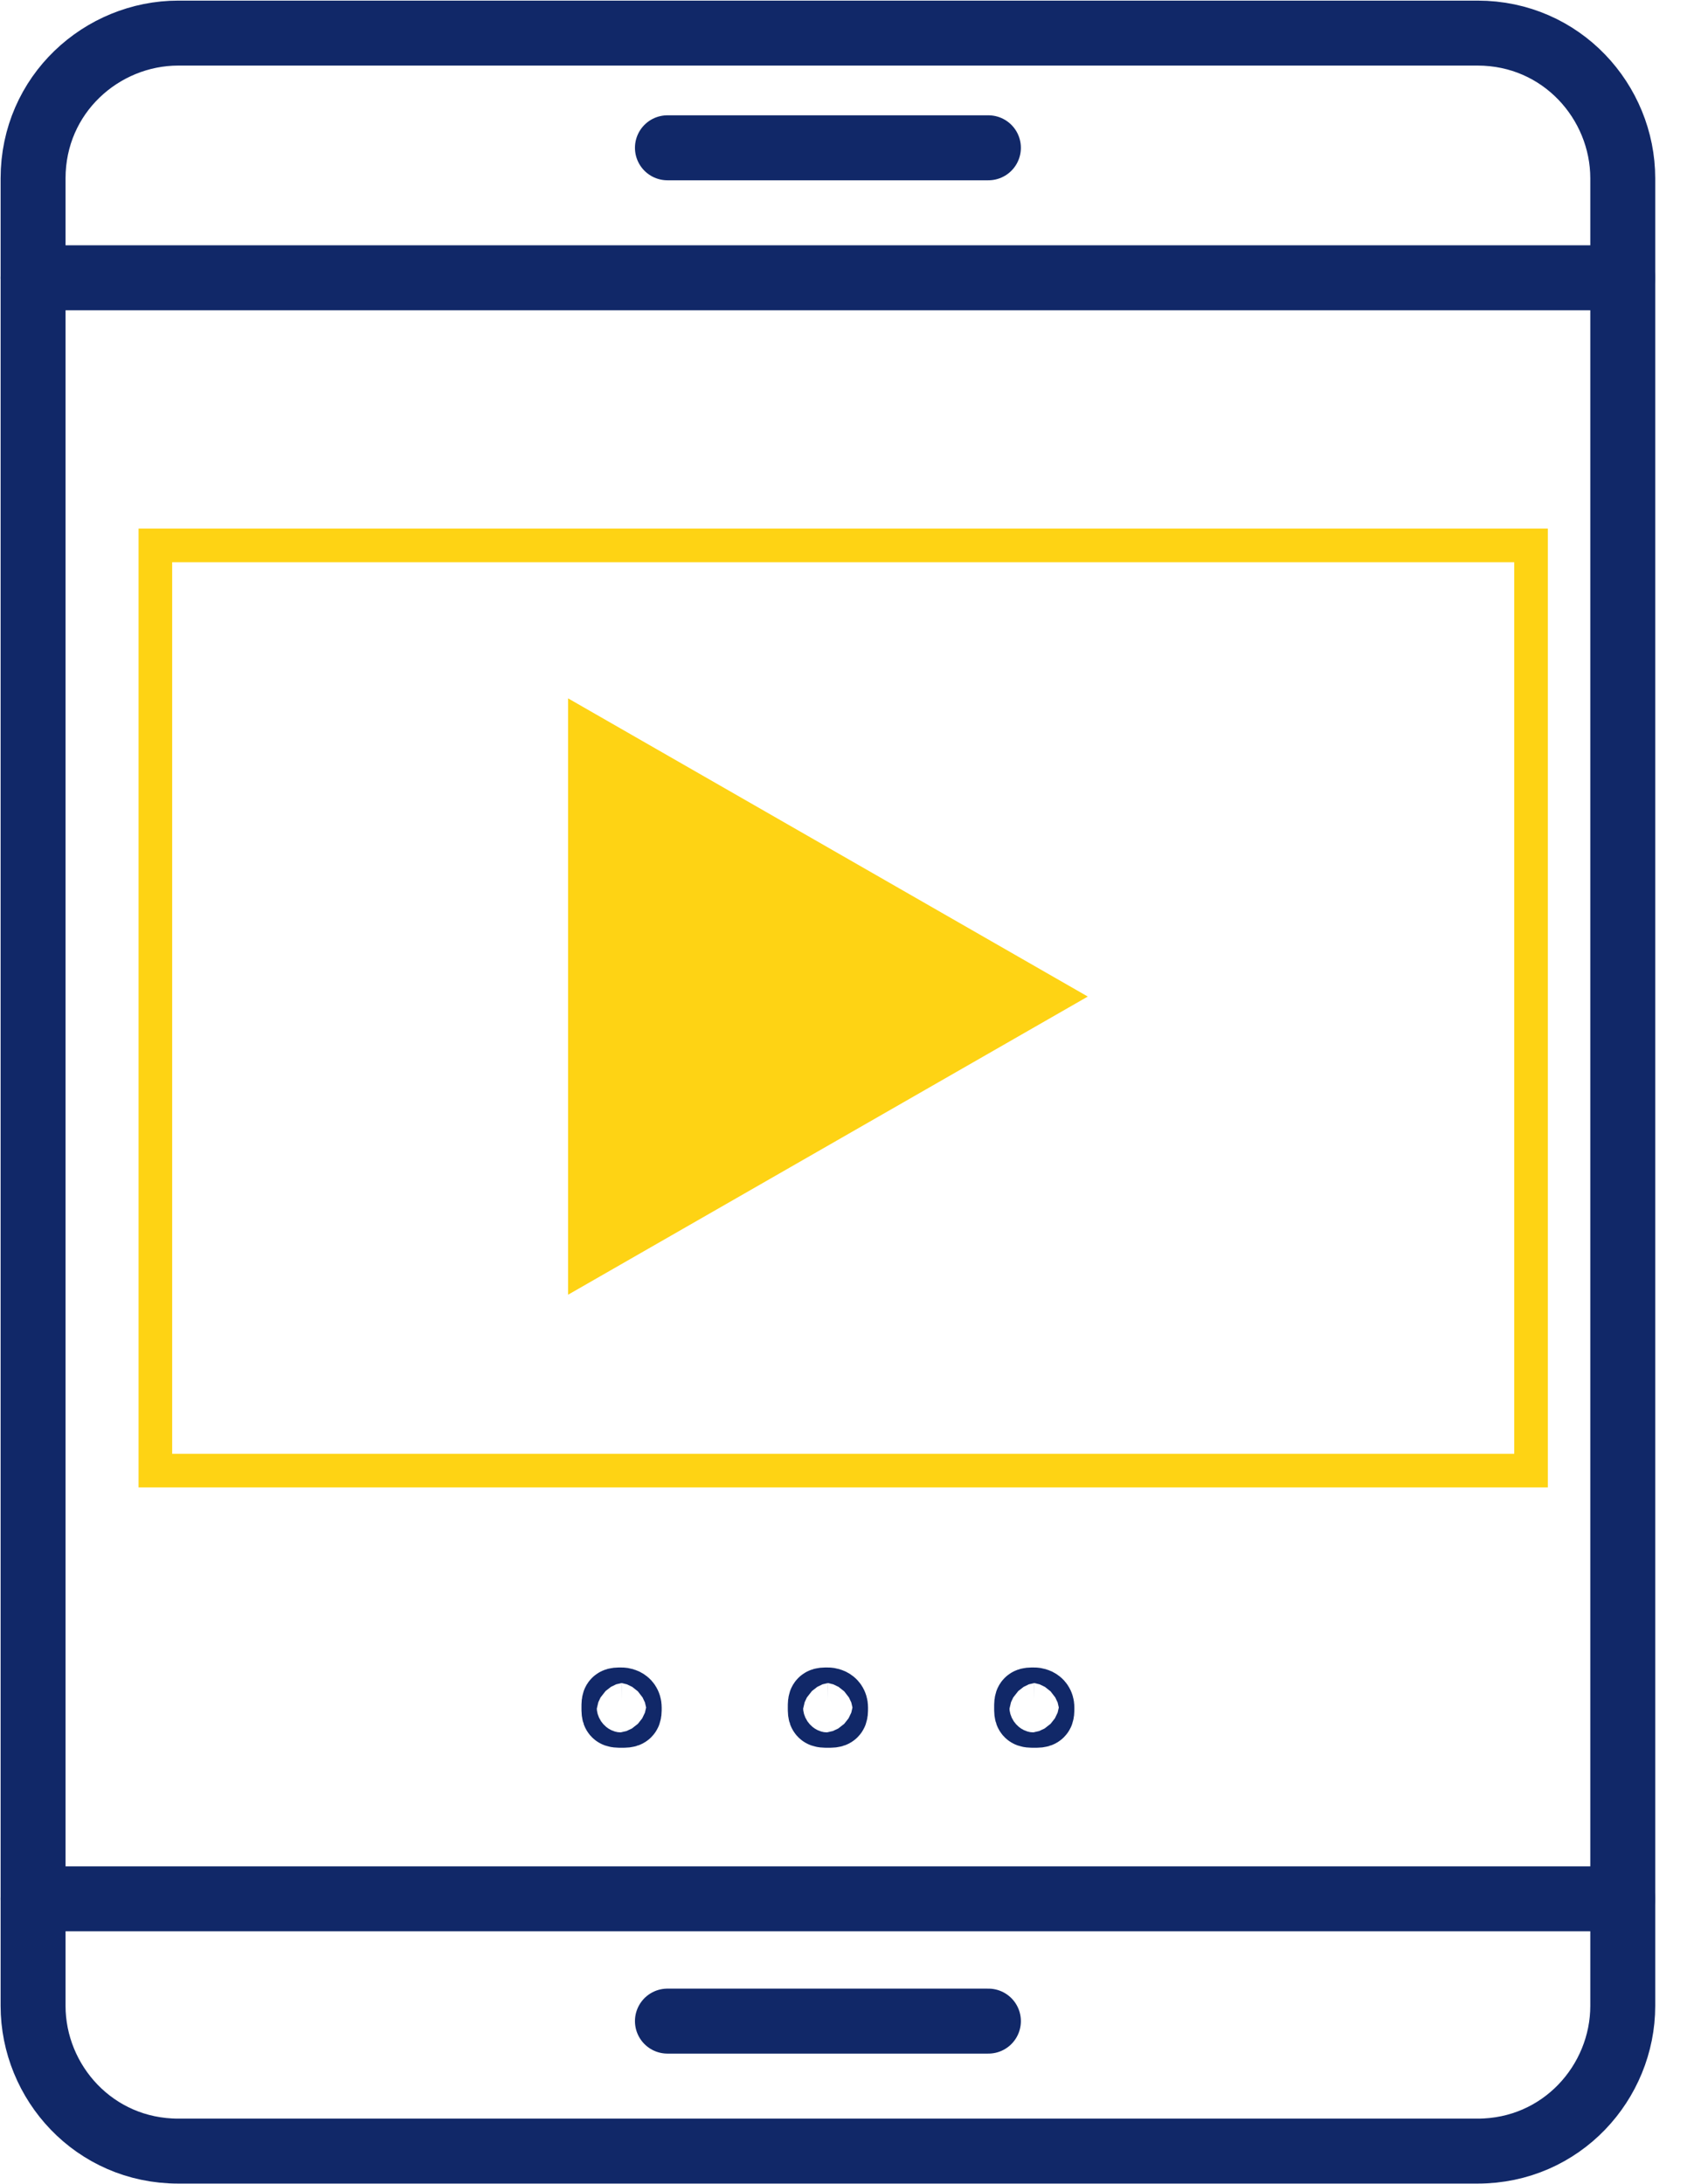
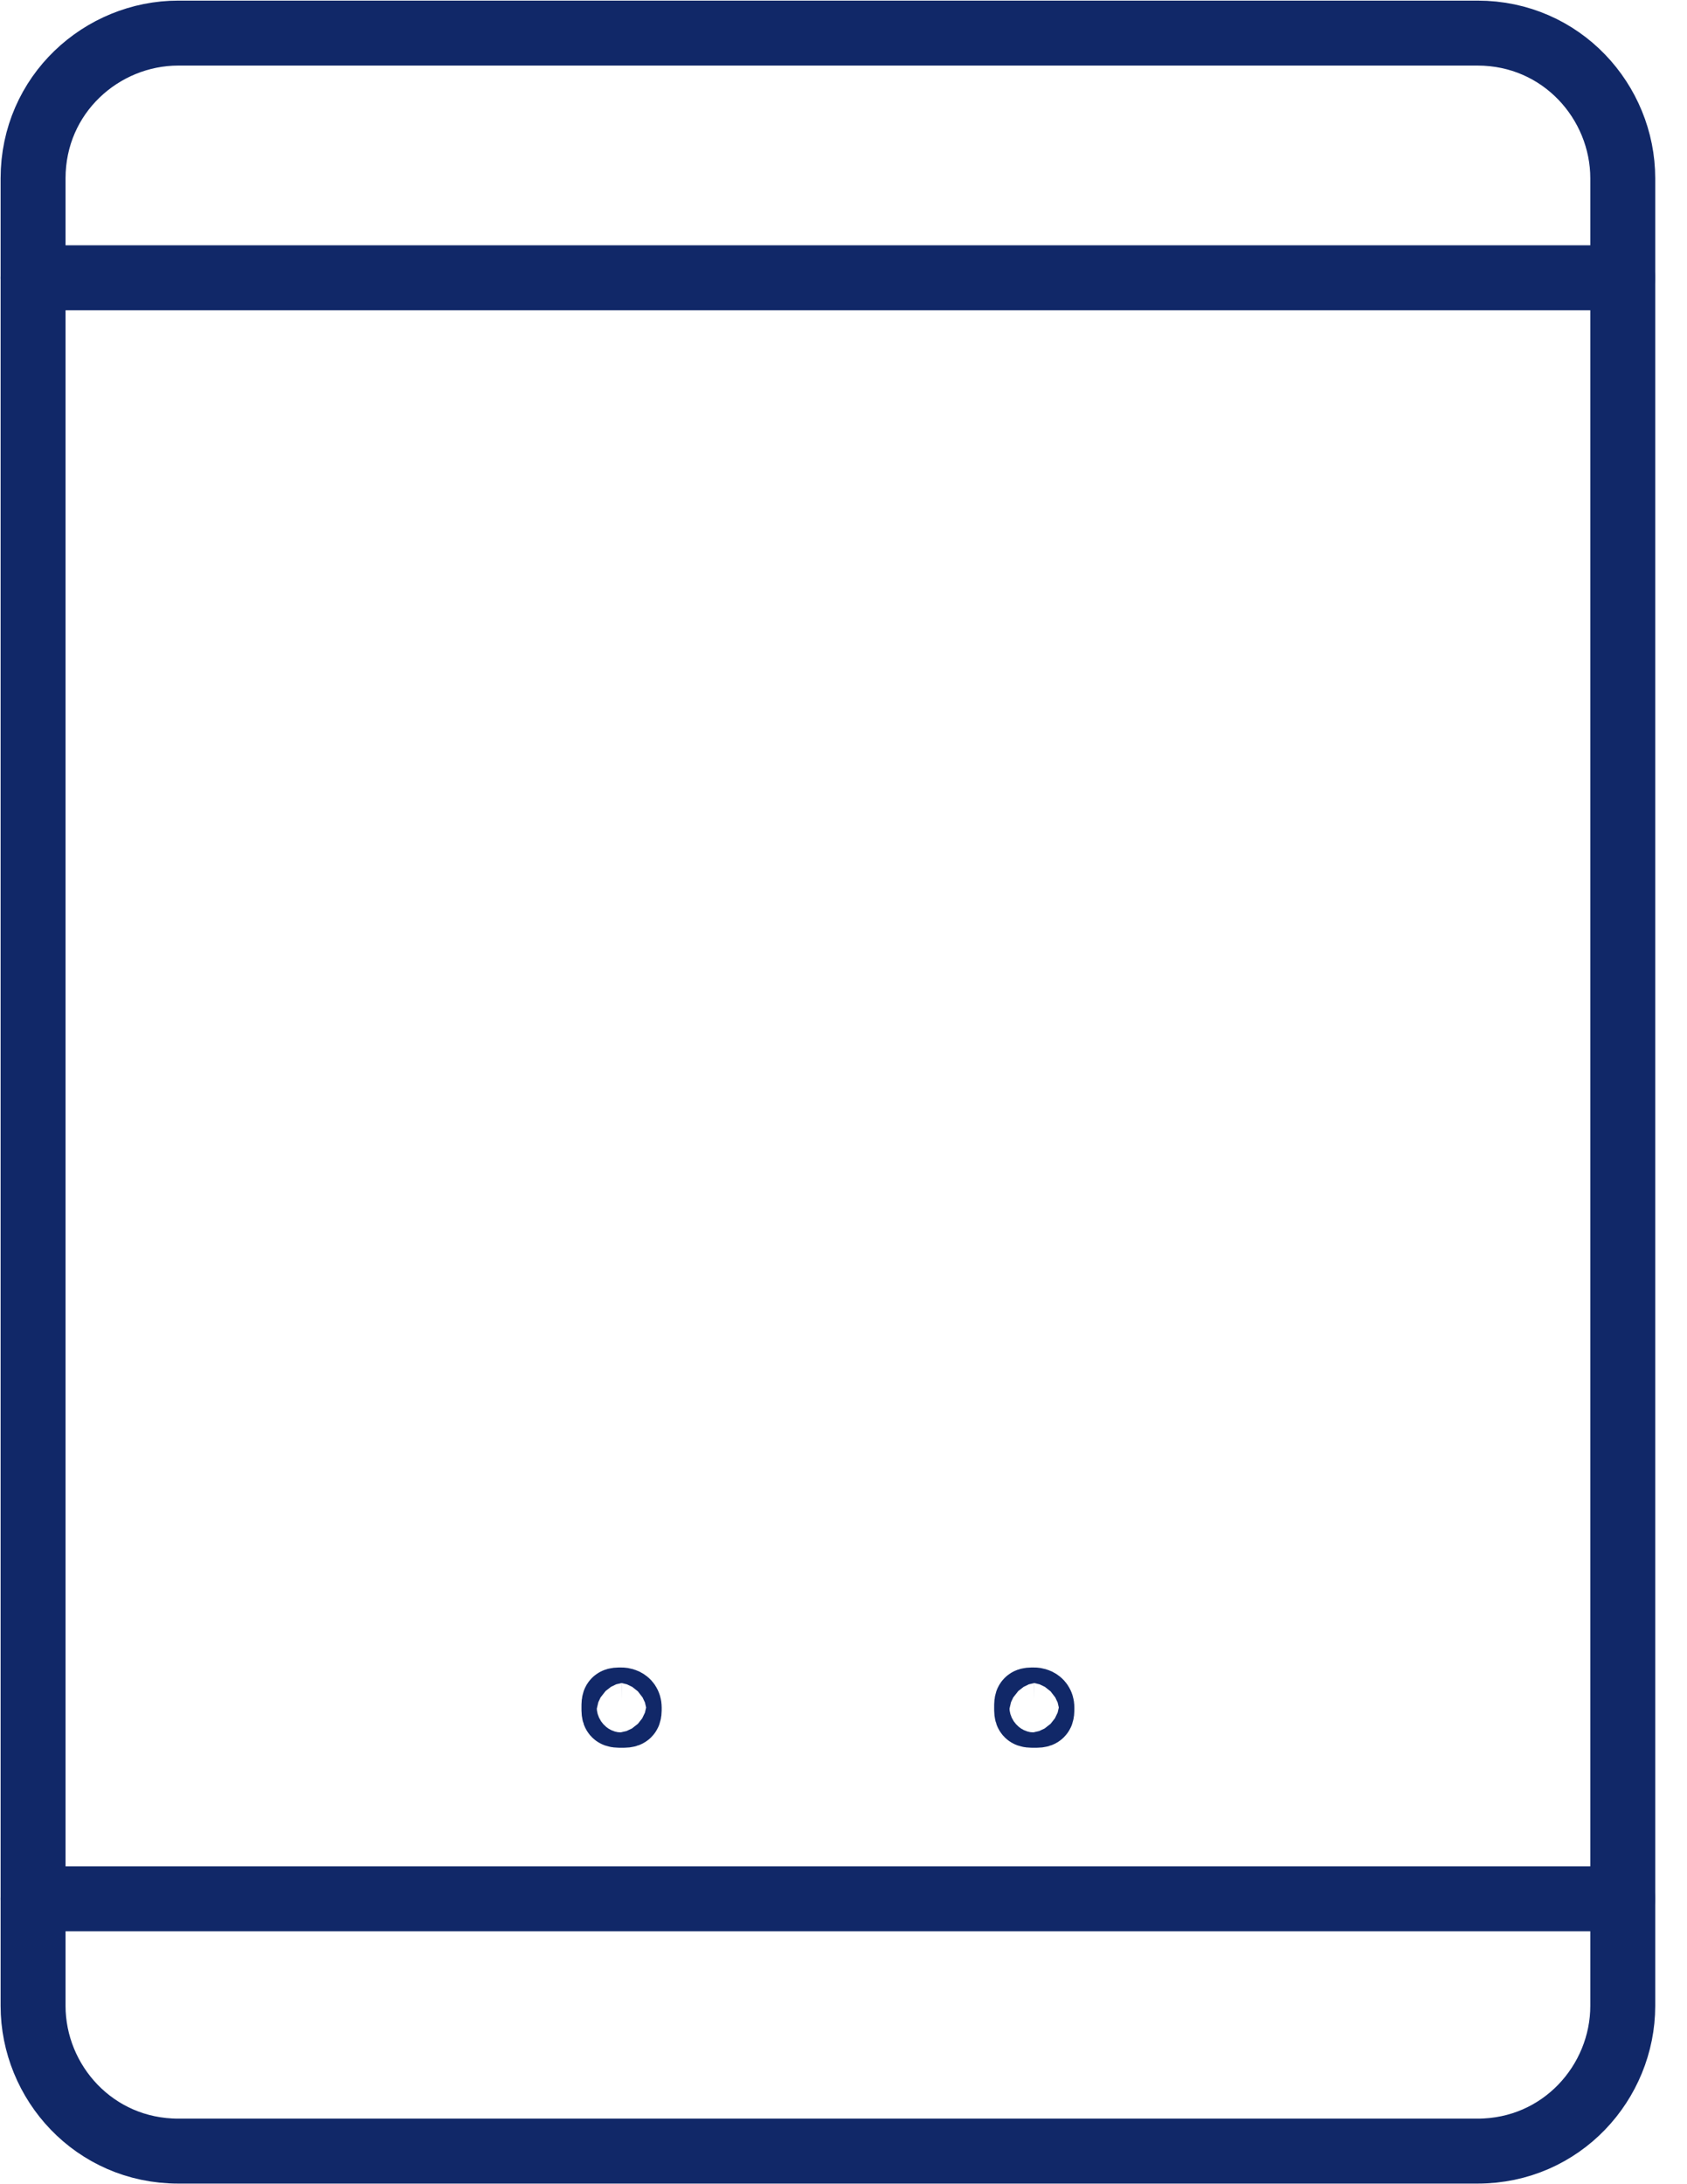
<svg xmlns="http://www.w3.org/2000/svg" width="51" height="66" viewBox="0 0 51 66" fill="none">
-   <path d="M20.177 4.466H29.881" stroke="#112868" stroke-width="1.963" stroke-miterlimit="10" stroke-linecap="round" stroke-linejoin="round" />
  <path d="M44.668 65H5.39C2.848 65 1 62.921 1 60.61V5.39C1 2.848 3.079 1 5.39 1H44.668C47.209 1 49.058 3.079 49.058 5.39V60.61C49.058 62.921 47.209 65 44.668 65Z" stroke="#112868" stroke-width="1.963" stroke-miterlimit="10" stroke-linecap="round" stroke-linejoin="round" />
-   <path d="M20.177 61.072H29.881" stroke="#112868" stroke-width="1.963" stroke-miterlimit="10" stroke-linecap="round" stroke-linejoin="round" />
  <path d="M1 8.394H49.058" stroke="#112868" stroke-width="1.963" stroke-miterlimit="10" stroke-linecap="round" stroke-linejoin="round" />
  <path d="M49.058 57.376H1" stroke="#112868" stroke-width="1.963" stroke-miterlimit="10" stroke-linecap="round" stroke-linejoin="round" />
  <path d="M19.022 51.598C19.022 51.829 19.022 51.83 18.791 51.83C18.56 51.83 18.56 51.829 18.56 51.598C18.56 51.367 18.56 51.368 18.791 51.368C18.791 51.368 19.022 51.367 19.022 51.598Z" stroke="#112868" stroke-width="1.963" stroke-miterlimit="10" stroke-linecap="round" stroke-linejoin="round" />
-   <path d="M25.26 51.598C25.26 51.829 25.26 51.83 25.029 51.83C24.798 51.83 24.798 51.829 24.798 51.598C24.798 51.367 24.798 51.368 25.029 51.368C25.029 51.368 25.26 51.367 25.26 51.598Z" stroke="#112868" stroke-width="1.963" stroke-miterlimit="10" stroke-linecap="round" stroke-linejoin="round" />
  <path d="M31.498 51.598C31.498 51.829 31.498 51.83 31.267 51.83C31.036 51.83 31.036 51.829 31.036 51.598C31.036 51.367 31.036 51.368 31.267 51.368C31.267 51.368 31.498 51.367 31.498 51.598Z" stroke="#112868" stroke-width="1.963" stroke-miterlimit="10" stroke-linecap="round" stroke-linejoin="round" />
-   <path d="M17.173 21.102L32.885 30.113L17.173 39.123V21.102Z" fill="#FED314" />
-   <path d="M46.285 16.48H4.697V44.437H46.285V16.48Z" stroke="#FED314" stroke-width="1.016" stroke-miterlimit="10" />
</svg>